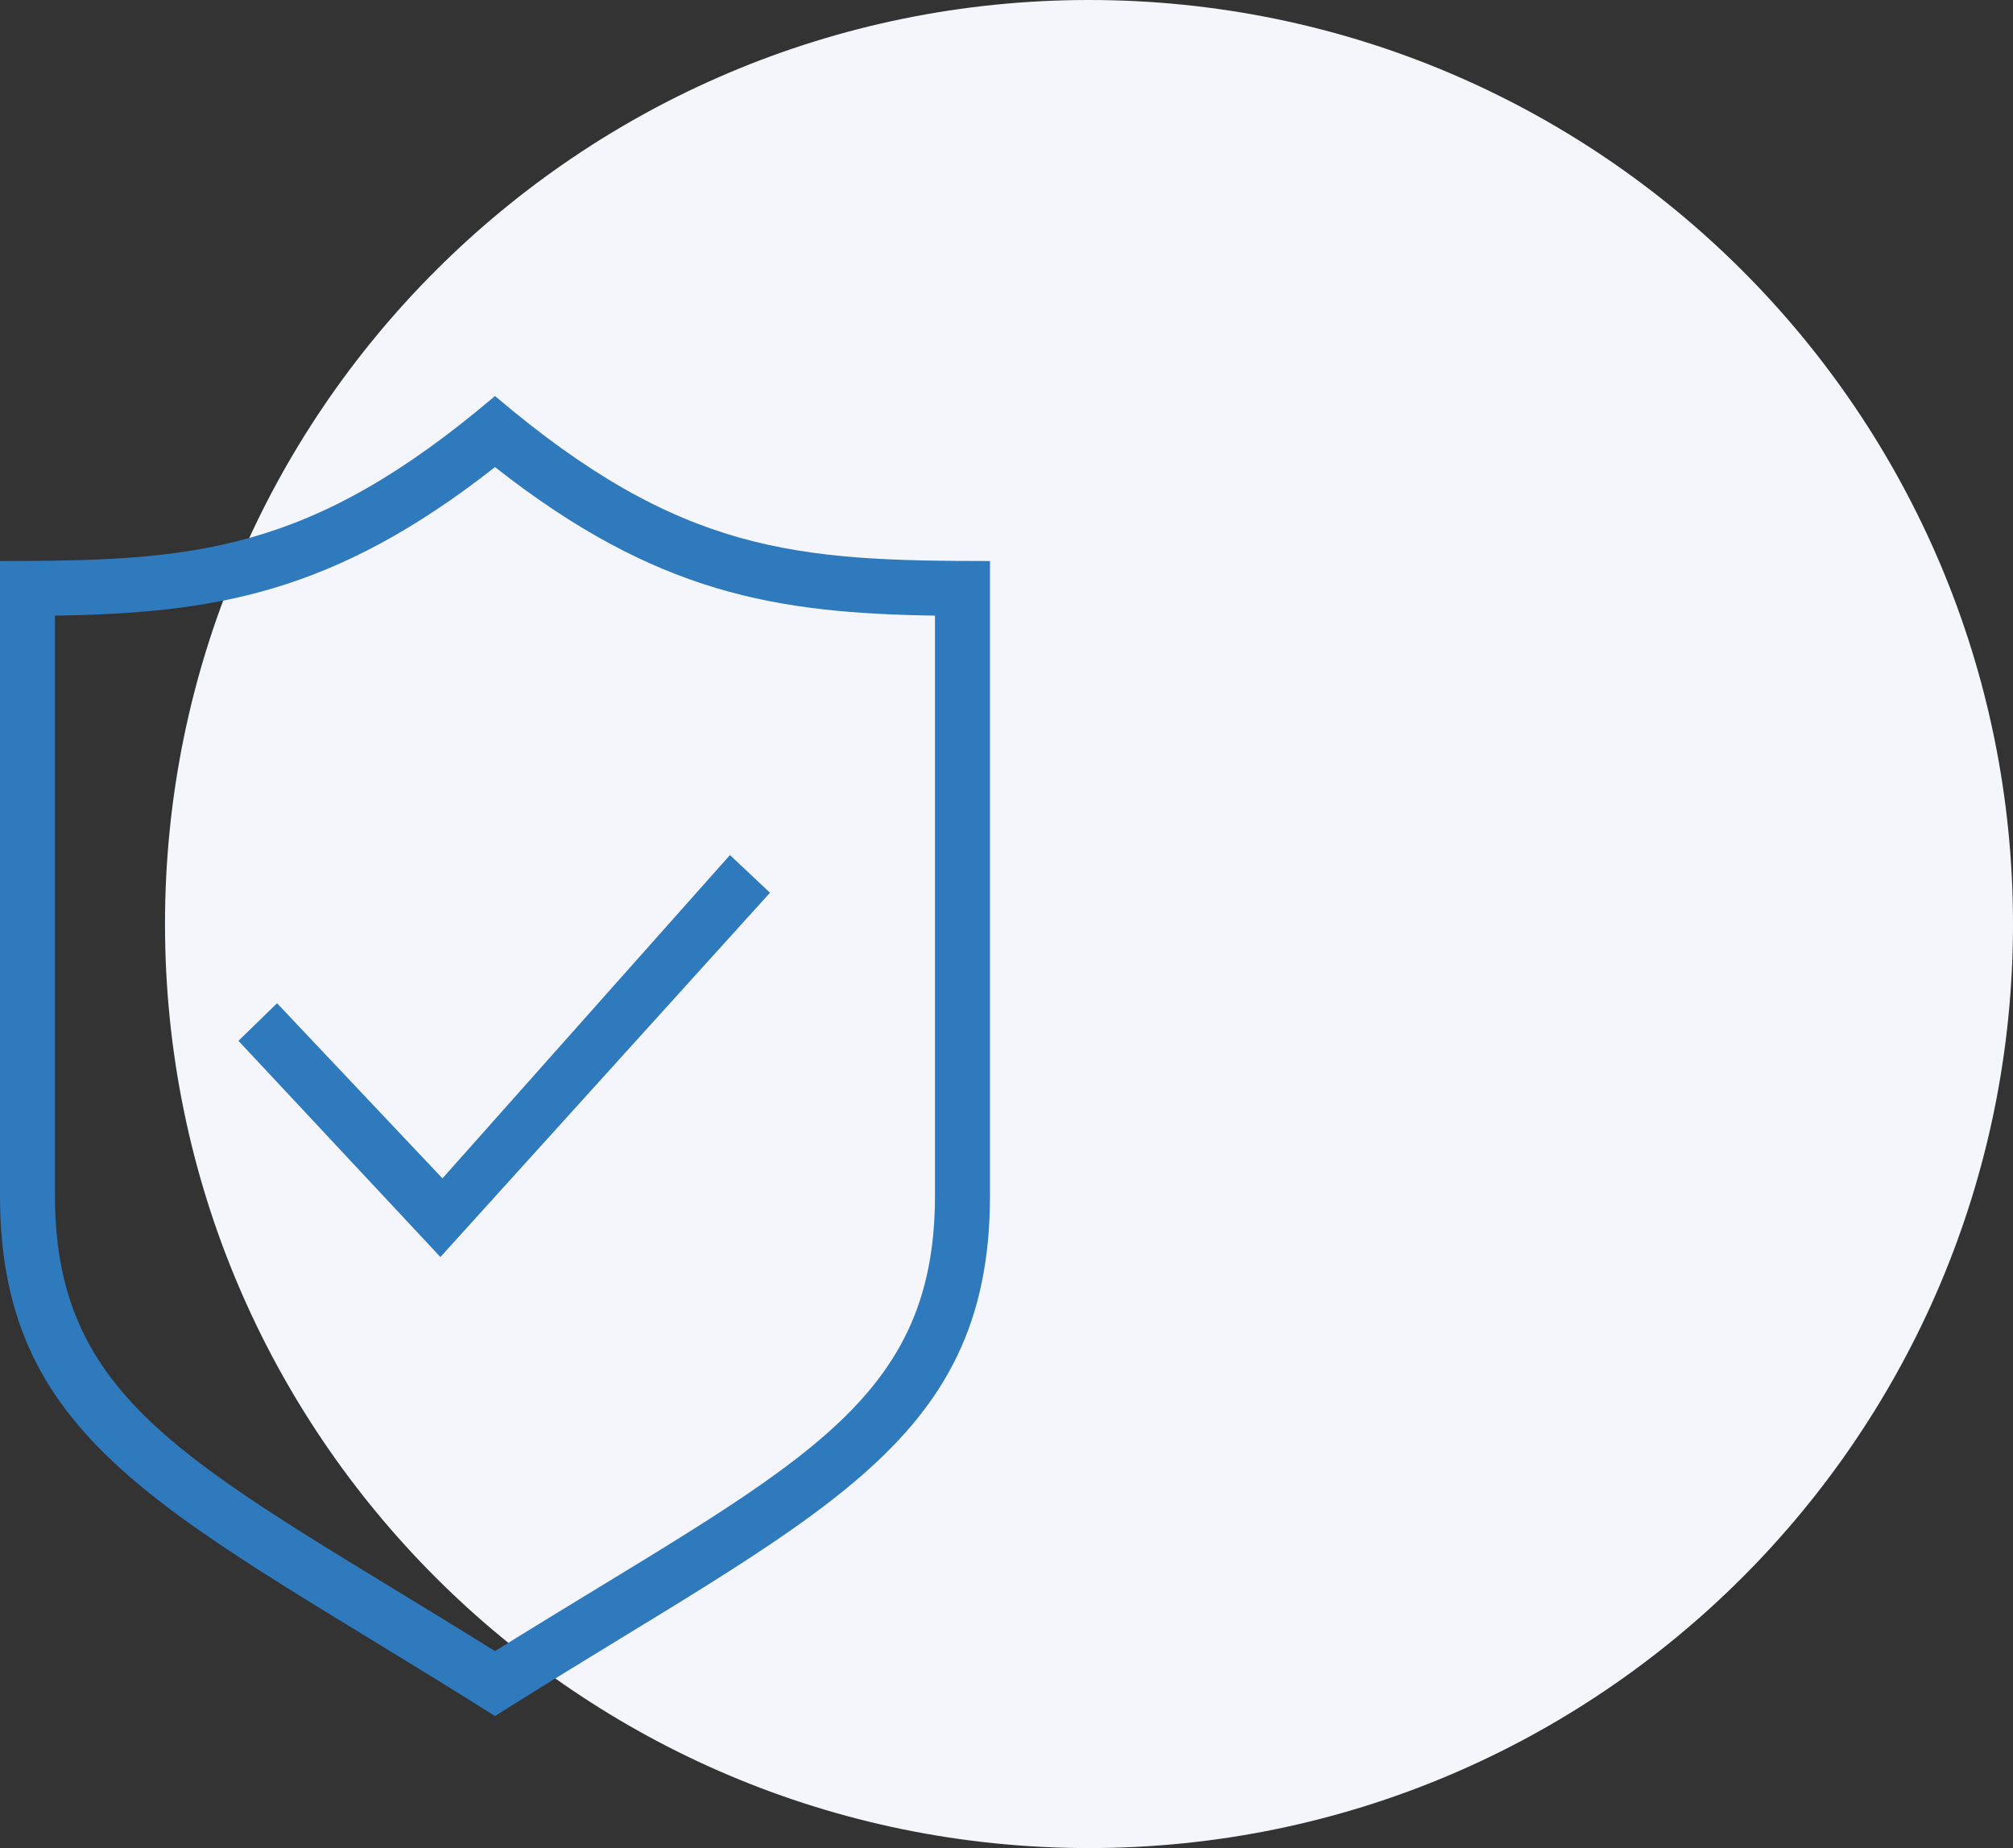
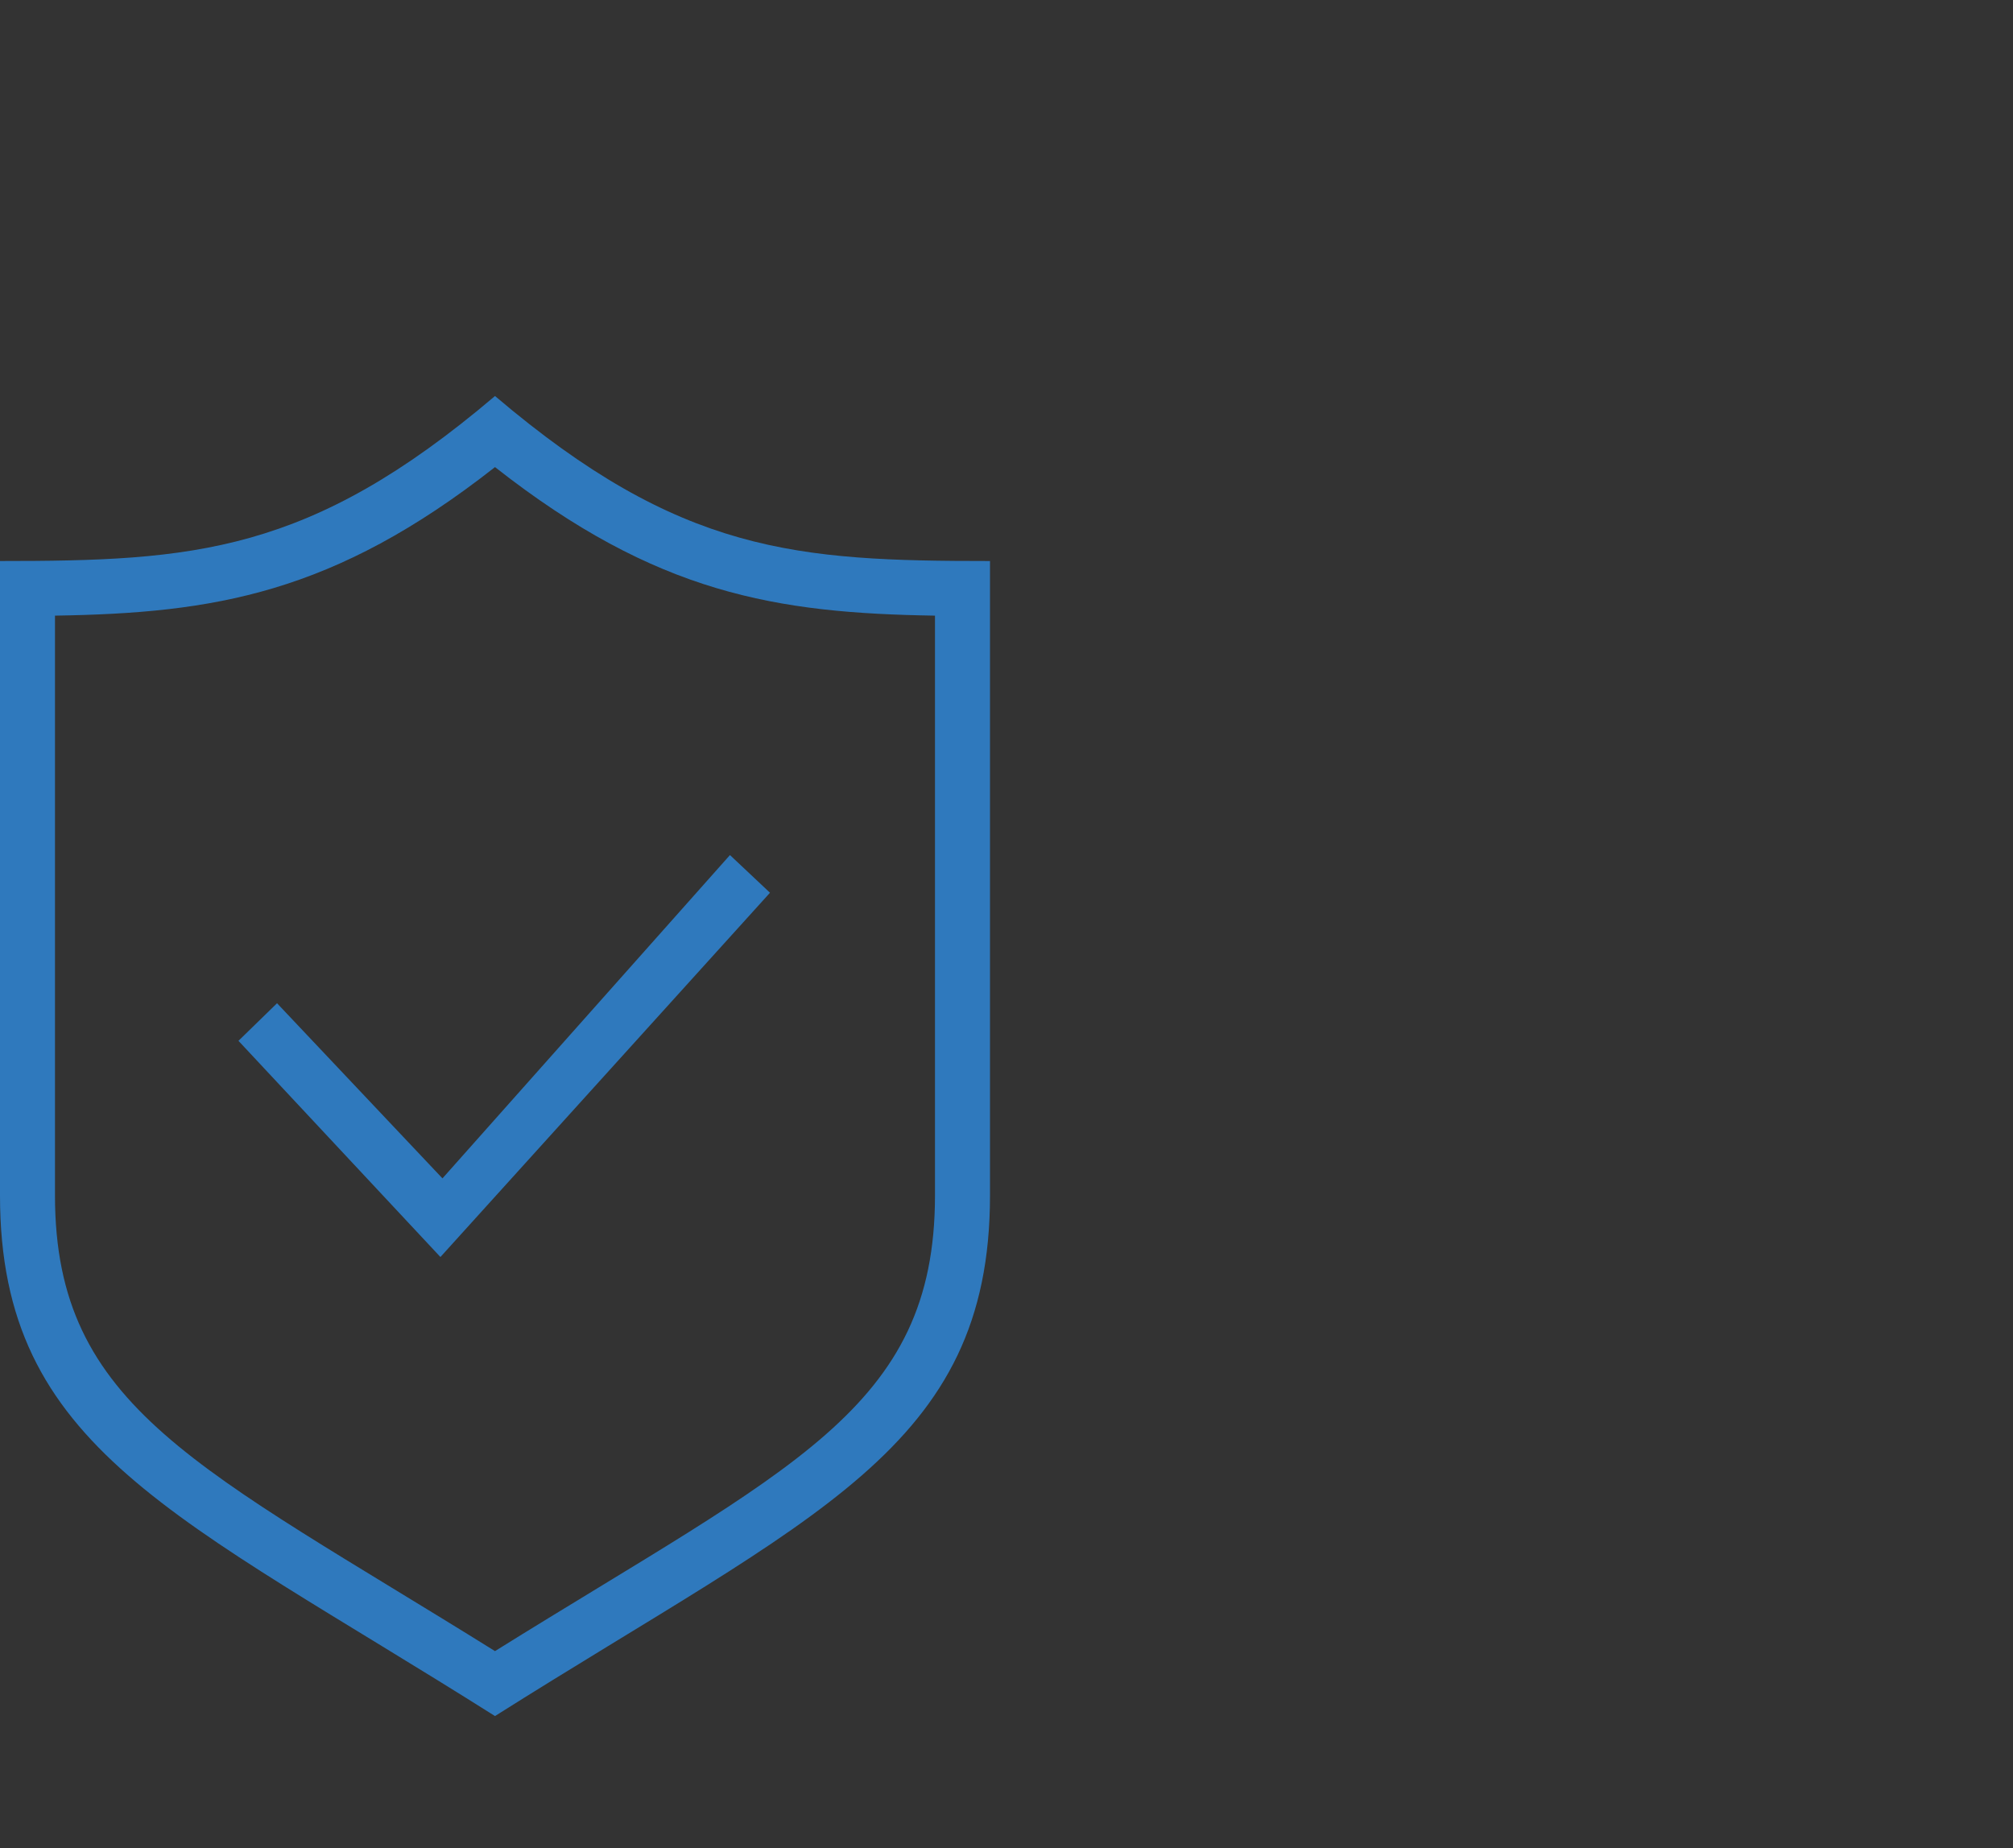
<svg xmlns="http://www.w3.org/2000/svg" width="61px" height="56px" viewBox="0 0 61 56" version="1.1">
  <rect x="0" y="0" width="61" height="56" fill="#333333" stroke="none" />
  <title>icon</title>
  <g id="design" stroke="none" stroke-width="1" fill="none" fill-rule="evenodd">
    <g id="GHX064_vaccine-app-summit-LP" transform="translate(-142, -1289)">
      <g id="benefits" transform="translate(110, 1147)">
        <g id="benefit" transform="translate(17, 142)">
          <g id="icon" transform="translate(15, 0)">
-             <path d="M33,0 C48.464,0 61,12.536 61,28 C61,43.464 48.464,56 33,56 C17.536,56 5,43.464 5,28 C5,12.536 17.536,0 33,0" id="Fill-1" fill="#F5F6FB" />
            <path d="M23.333,27.052 L13.346,38.09 L7.226,31.539 L8.395,30.4 L13.408,35.707 L22.12,25.91 L23.333,27.052 Z M15,14.154 C19.903,18.004 23.533,18.579 28.333,18.655 L28.333,36.225 C28.333,42.71 23.936,44.464 15,50.032 C6.041,44.449 1.666,42.675 1.666,36.225 L1.666,18.655 C6.466,18.579 10.096,18.004 15,14.154 L15,14.154 Z M15,12 C9.381,16.777 5.86,17 0,17 L0,36.225 C0,43.897 5.338,45.899 15,52 C24.661,45.899 30,43.897 30,36.225 L30,17 C24.14,17 20.618,16.777 15,12 L15,12 Z" id="Fill-3" fill="#2F79BD" />
          </g>
        </g>
      </g>
    </g>
  </g>
</svg>